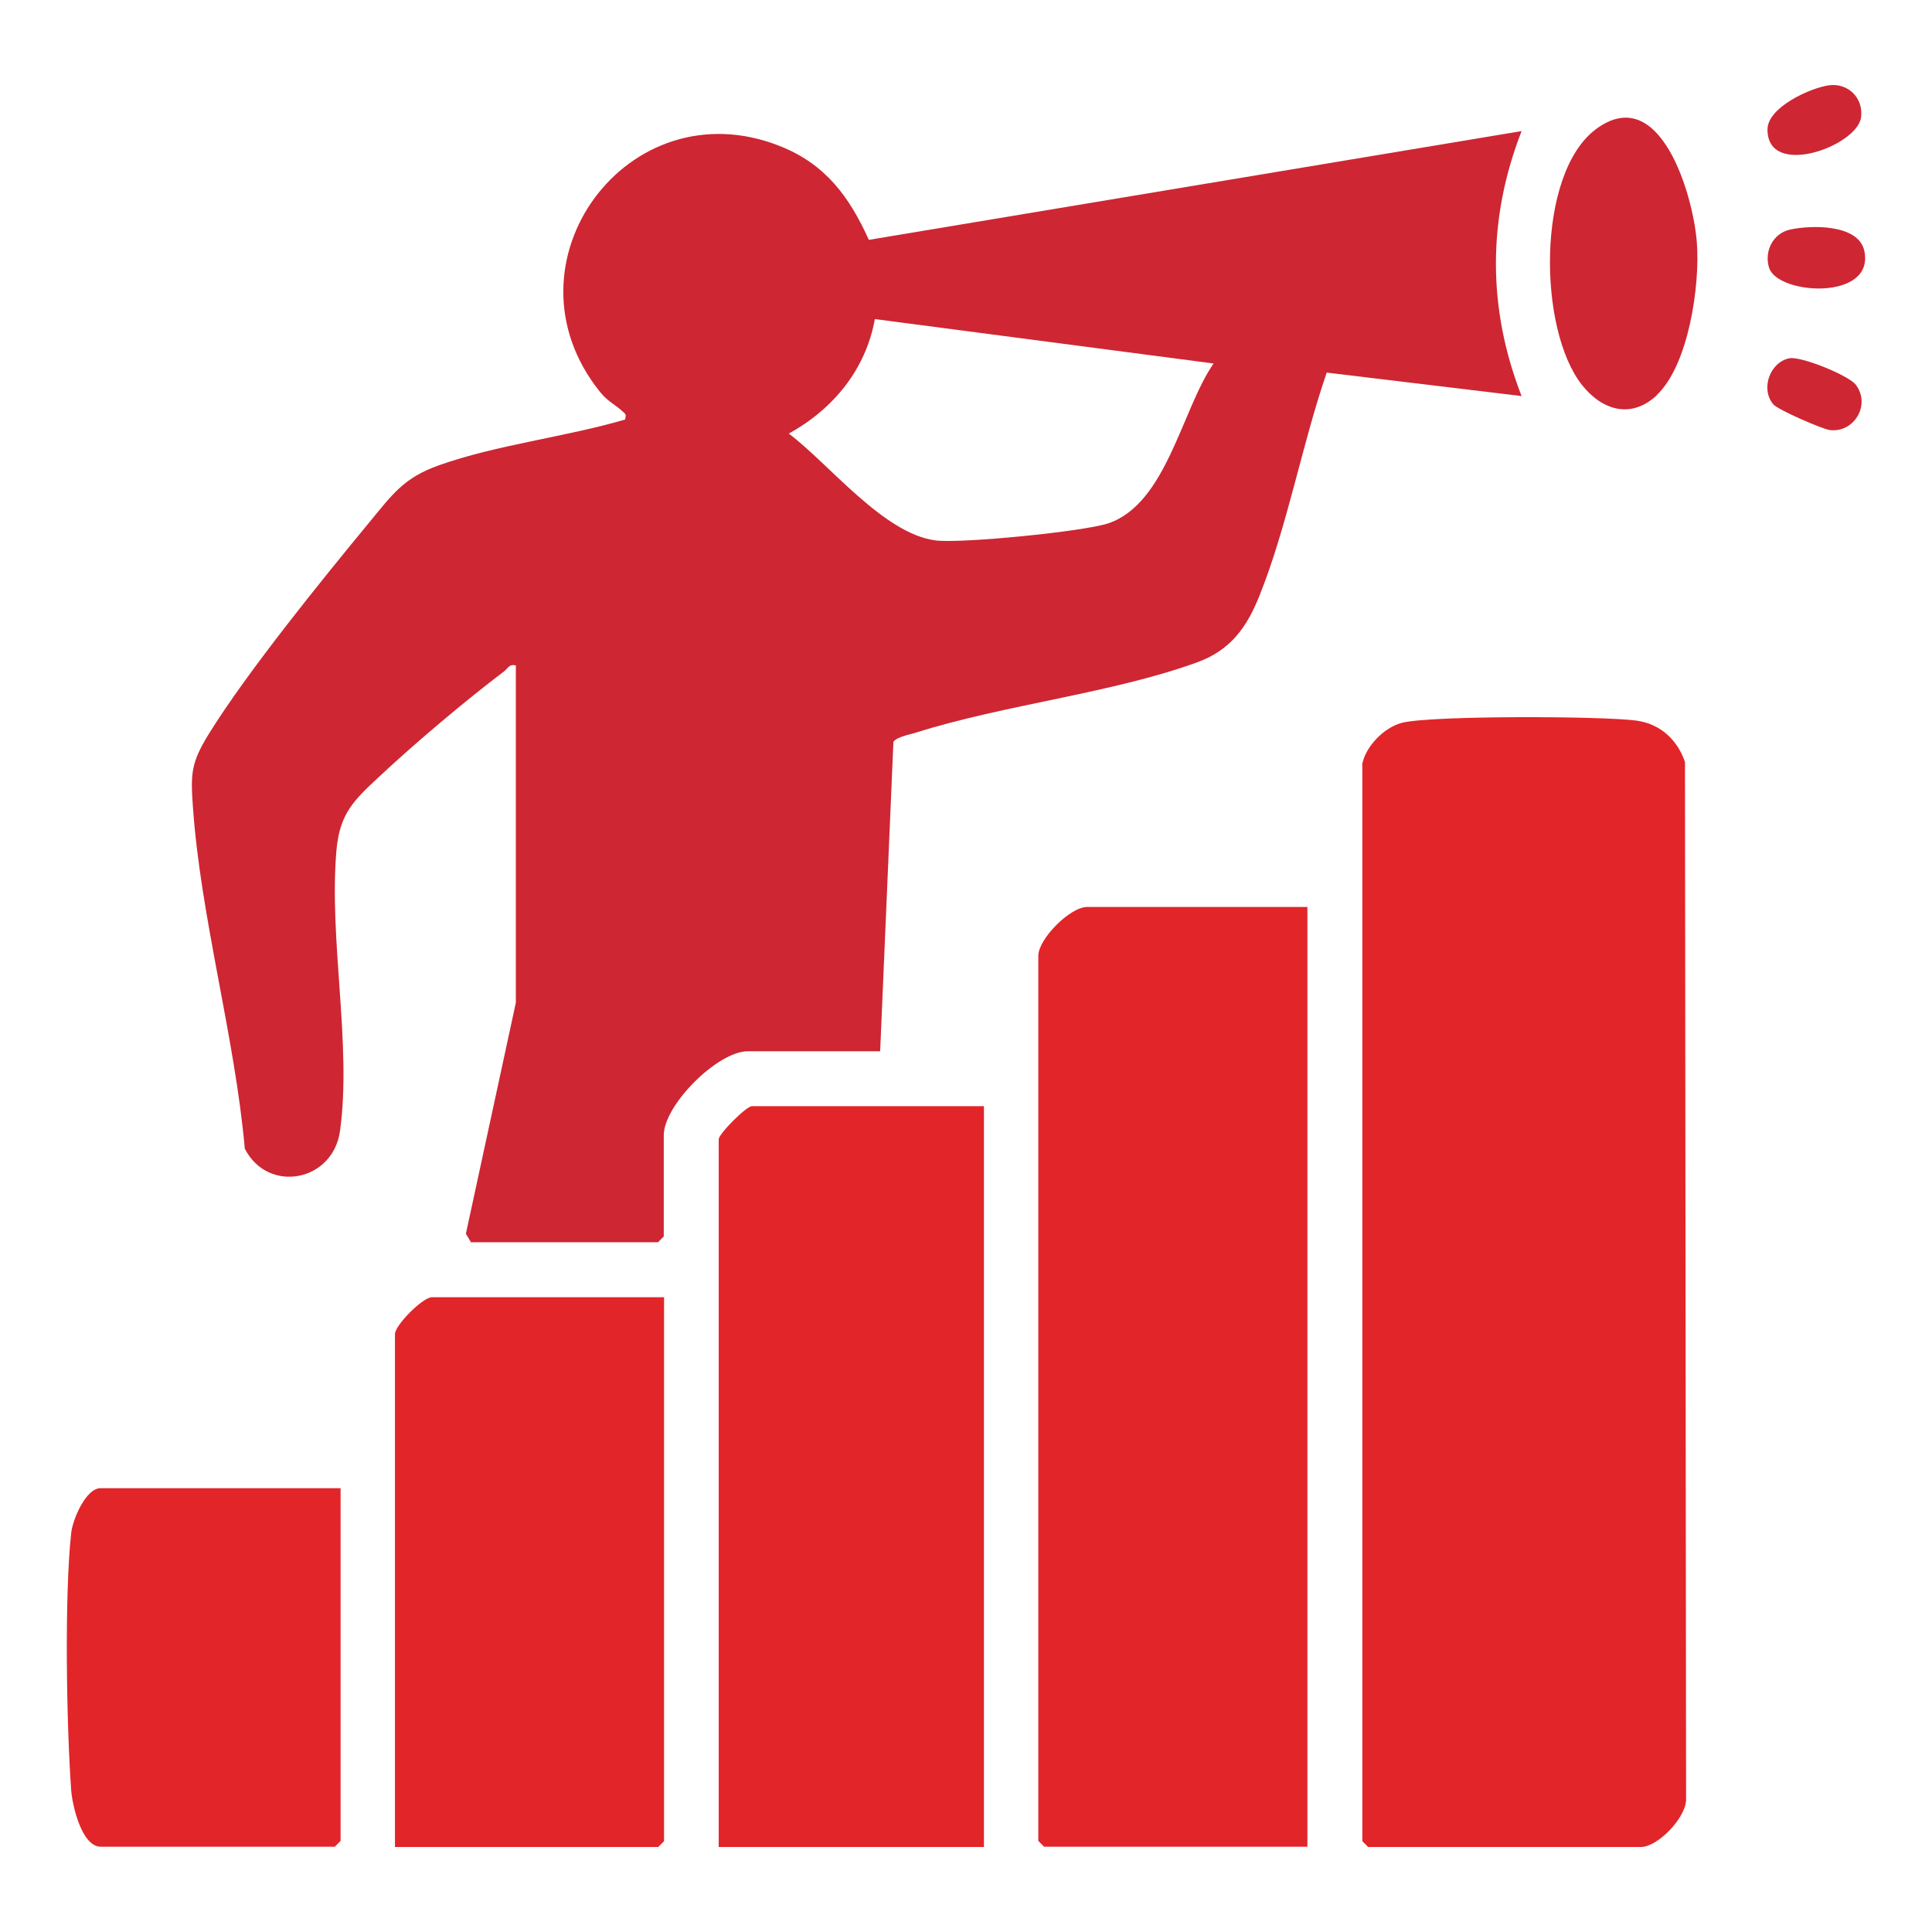
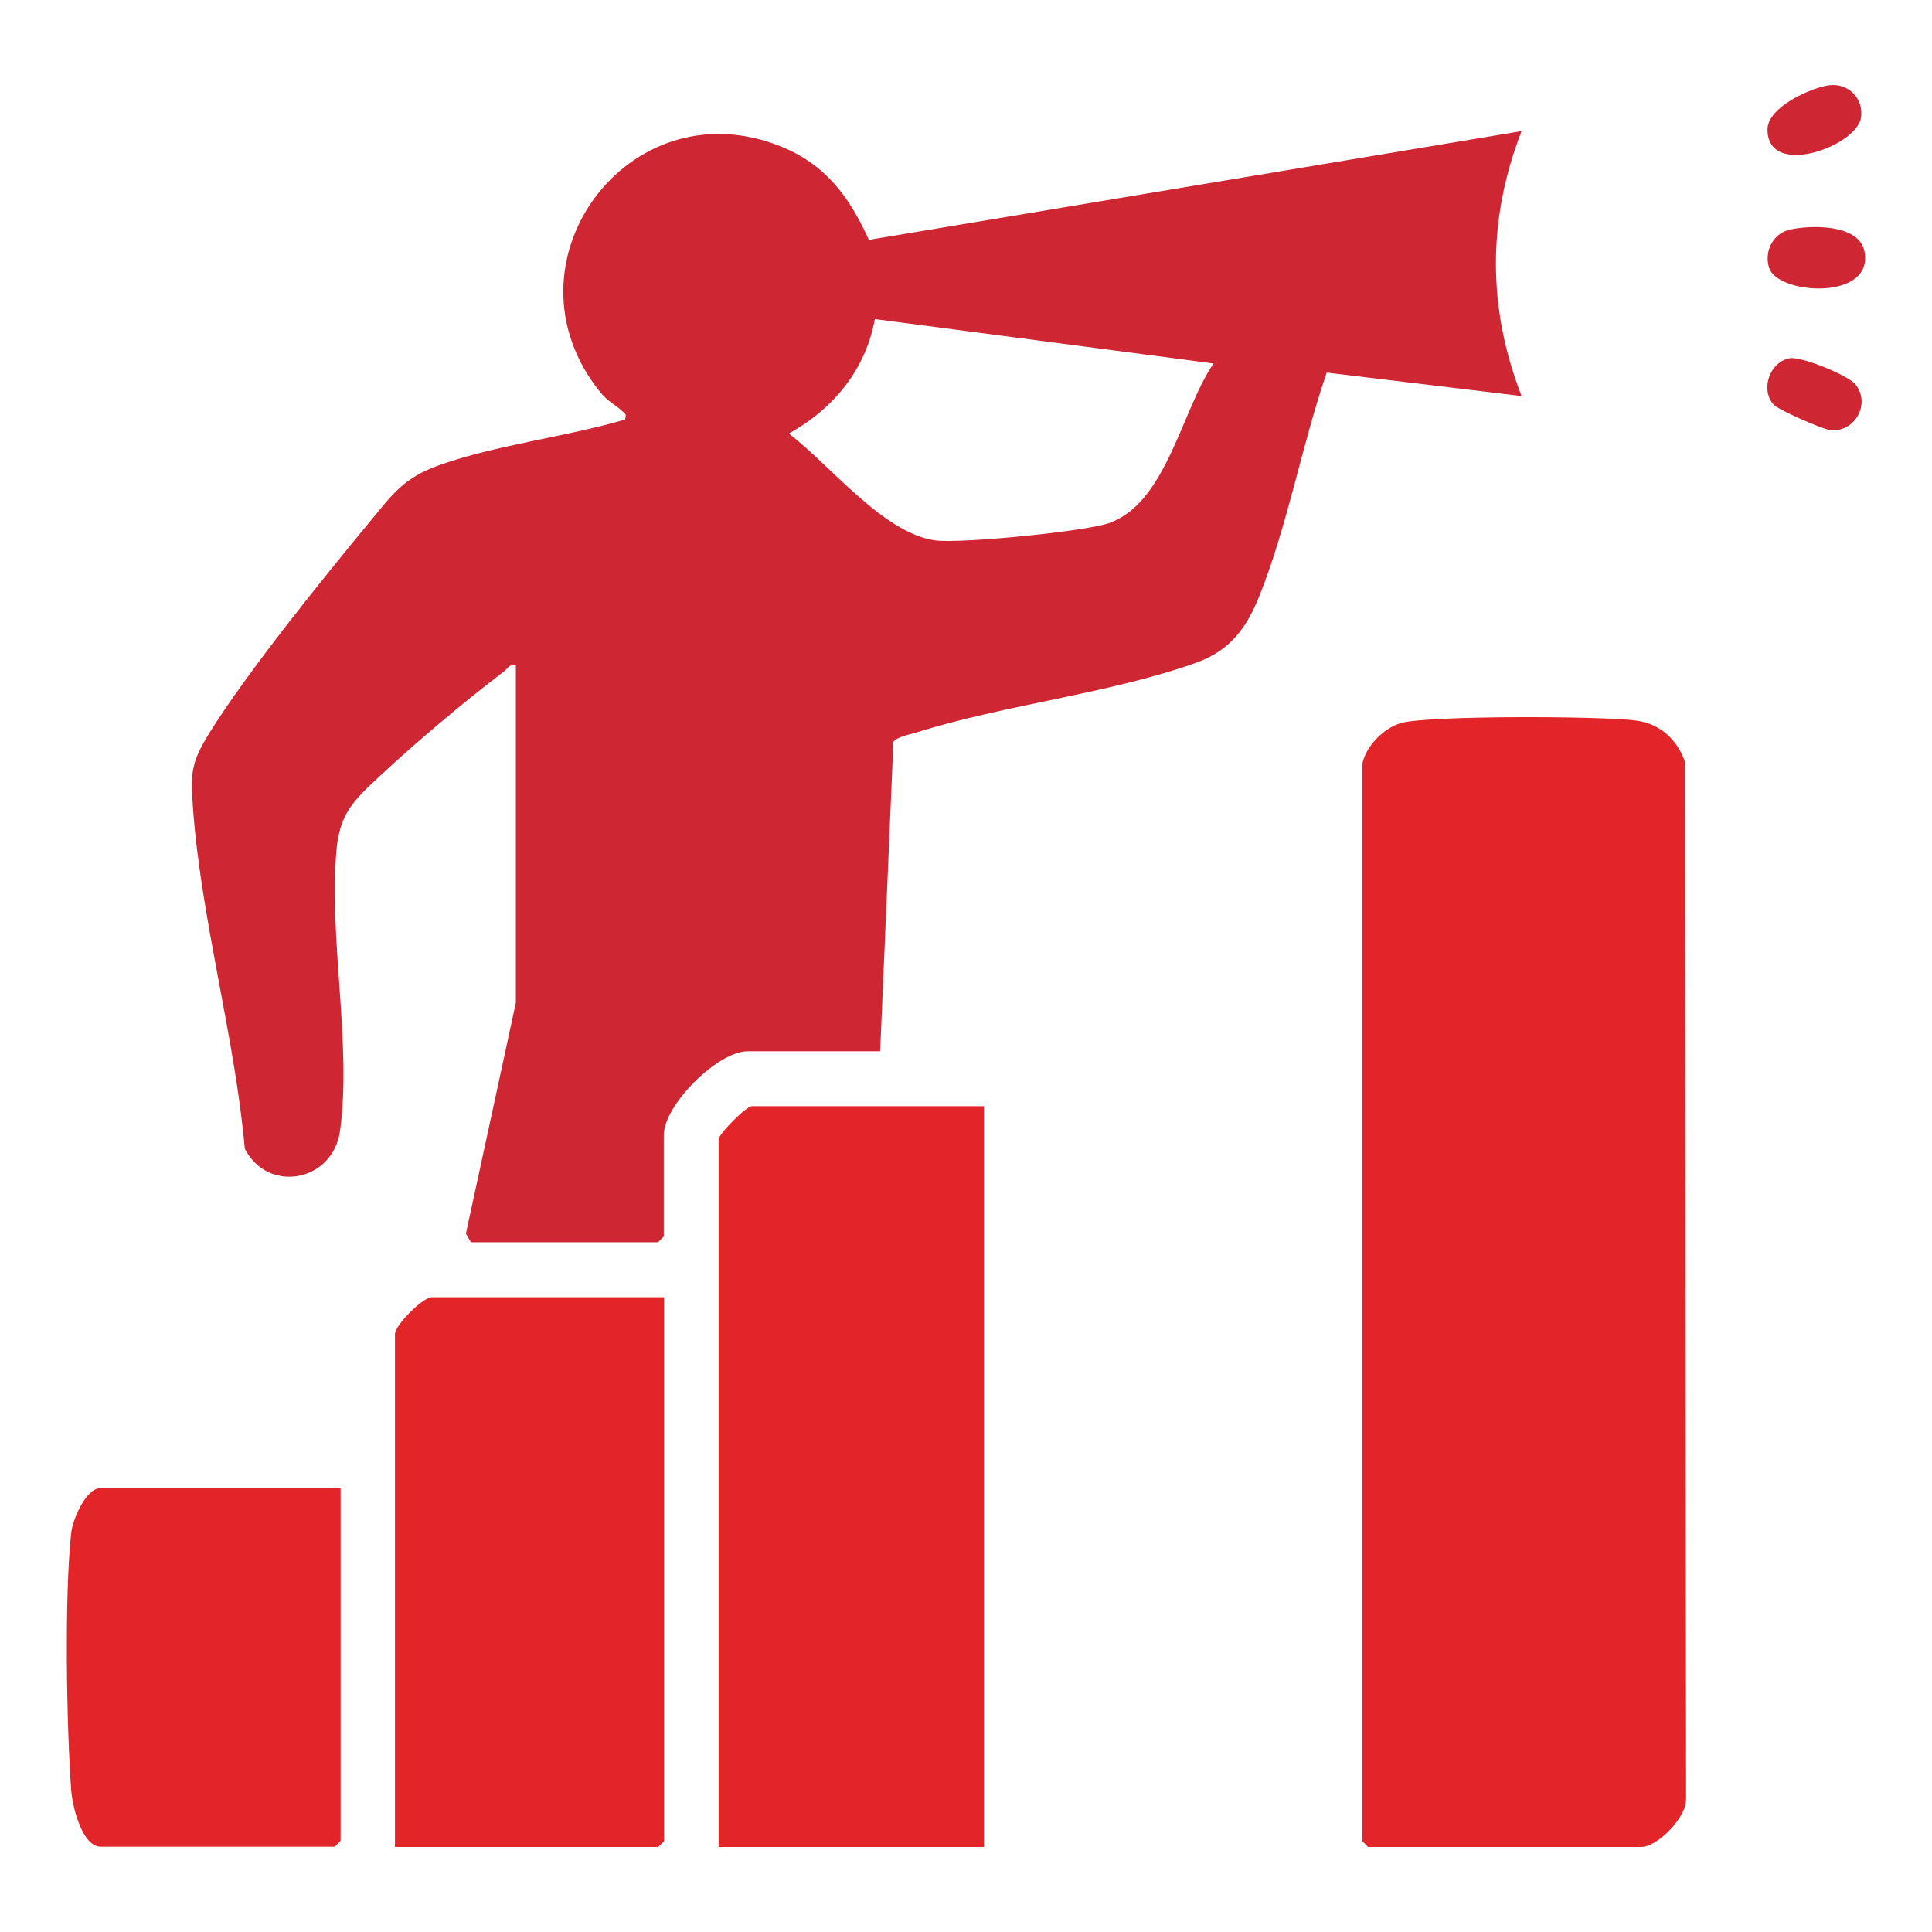
<svg xmlns="http://www.w3.org/2000/svg" id="Layer_1" data-name="Layer 1" viewBox="0 0 70 70">
  <defs>
    <style>
      .cls-1 {
        fill: #ce2633;
      }

      .cls-2 {
        fill: #e22529;
      }
    </style>
  </defs>
  <path class="cls-1" d="M17.07,45.02l-.19-.32,1.81-8.37v-12.22c-.24-.06-.28.1-.42.21-1.39,1.05-3.25,2.62-4.52,3.81-.92.86-1.44,1.33-1.56,2.68-.28,3.23.56,7.05.13,10.16-.25,1.85-2.61,2.29-3.45.65-.36-4.05-1.6-8.37-1.88-12.38-.09-1.23-.06-1.61.57-2.64,1.4-2.26,4.11-5.6,5.85-7.71.81-.98,1.22-1.58,2.49-2.03,2.07-.74,4.61-1.03,6.75-1.66.04-.2.03-.18-.09-.29-.25-.24-.53-.35-.82-.71-3.73-4.64,1.01-11.09,6.51-8.91,1.65.65,2.52,1.83,3.23,3.4l23.65-3.94c-1.24,3.18-1.24,6.42,0,9.6l-7.06-.85c-.89,2.58-1.43,5.58-2.44,8.09-.46,1.15-1.05,1.97-2.26,2.41-3.09,1.12-6.97,1.53-10.17,2.54-.22.07-.72.16-.83.34l-.48,11.21h-4.8c-1.09,0-3.04,1.95-3.04,3.04v3.67l-.21.21h-6.78ZM31.7,11.55c-.33,1.84-1.51,3.27-3.12,4.16,1.48,1.12,3.43,3.62,5.31,3.87.93.12,5.38-.32,6.27-.62,2.11-.72,2.65-4.11,3.81-5.79l-12.28-1.61Z" />
  <path class="cls-2" d="M49.35,27.72c.11-.66.79-1.36,1.44-1.53,1.03-.27,7.29-.25,8.51-.08.86.12,1.48.7,1.75,1.5l.04,37.55c.03.68-1.03,1.76-1.63,1.76h-9.89l-.21-.21V27.72Z" />
-   <path class="cls-2" d="M47.37,32.87v34.04h-9.54l-.21-.21v-32.07c0-.61,1.15-1.77,1.77-1.77h7.98Z" />
  <path class="cls-2" d="M35.65,40.08v26.84h-9.61v-25.64c0-.2,1-1.2,1.2-1.2h8.4Z" />
  <path class="cls-2" d="M24.06,47v19.71l-.21.21h-9.54v-18.58c0-.33,1.01-1.34,1.34-1.34h8.4Z" />
  <path class="cls-2" d="M12.34,53.92v12.78l-.21.21H3.65c-.69,0-1.03-1.5-1.07-2.04-.17-2.34-.25-7.06,0-9.33.05-.48.53-1.62,1.06-1.62h8.69Z" />
-   <path class="cls-1" d="M60.03,14.32c-.93.87-1.98.55-2.71-.37-1.6-2.02-1.65-7.64.49-9.26,2.35-1.77,3.55,2.43,3.67,4.1.12,1.52-.29,4.44-1.46,5.53Z" />
  <path class="cls-1" d="M64.85,8.32c.76-.17,2.5-.21,2.7.78.37,1.8-3.12,1.59-3.45.61-.19-.59.13-1.25.75-1.39Z" />
  <path class="cls-1" d="M64.85,12.98c.42-.07,2.1.61,2.38.95.57.72-.05,1.77-.94,1.65-.28-.04-1.87-.73-2.04-.93-.48-.57-.11-1.54.59-1.67Z" />
  <path class="cls-1" d="M66.27,3.09c.69-.09,1.25.46,1.16,1.16-.14,1.05-3.4,2.23-3.39.44,0-.81,1.57-1.51,2.23-1.6Z" />
</svg>